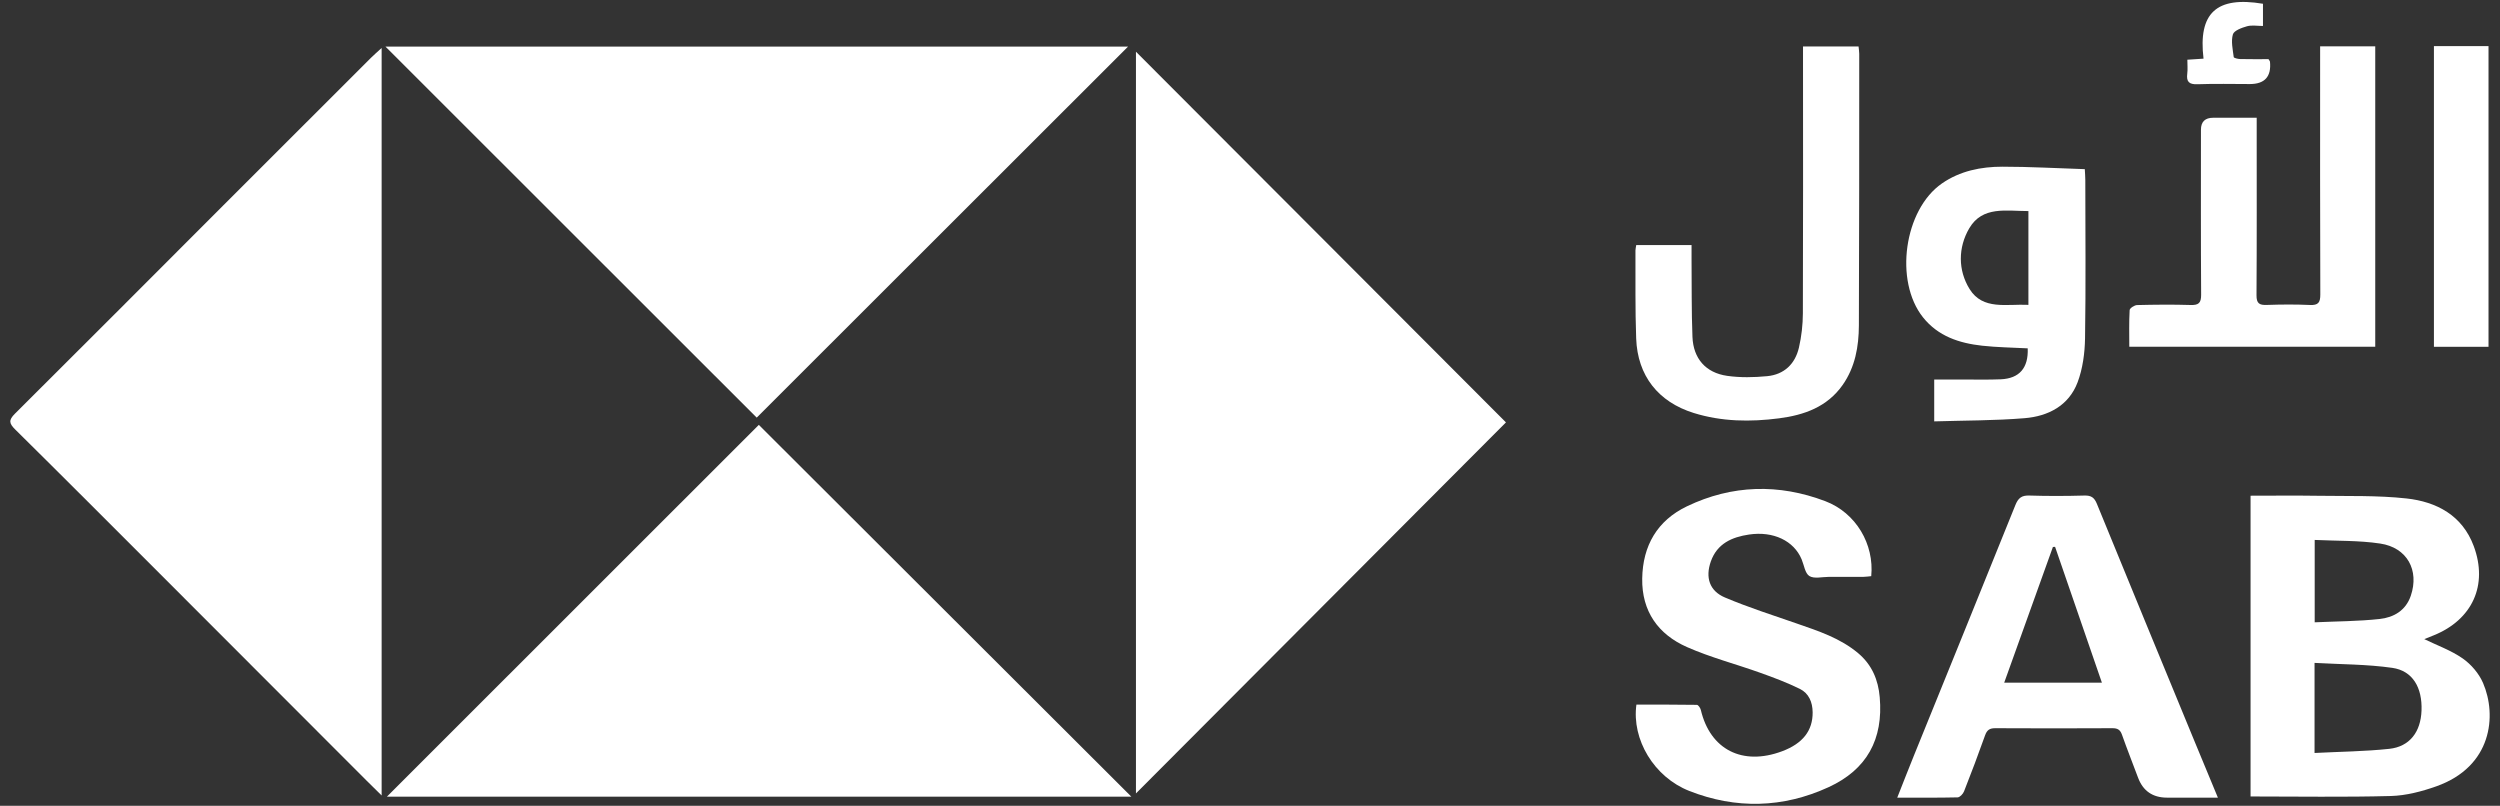
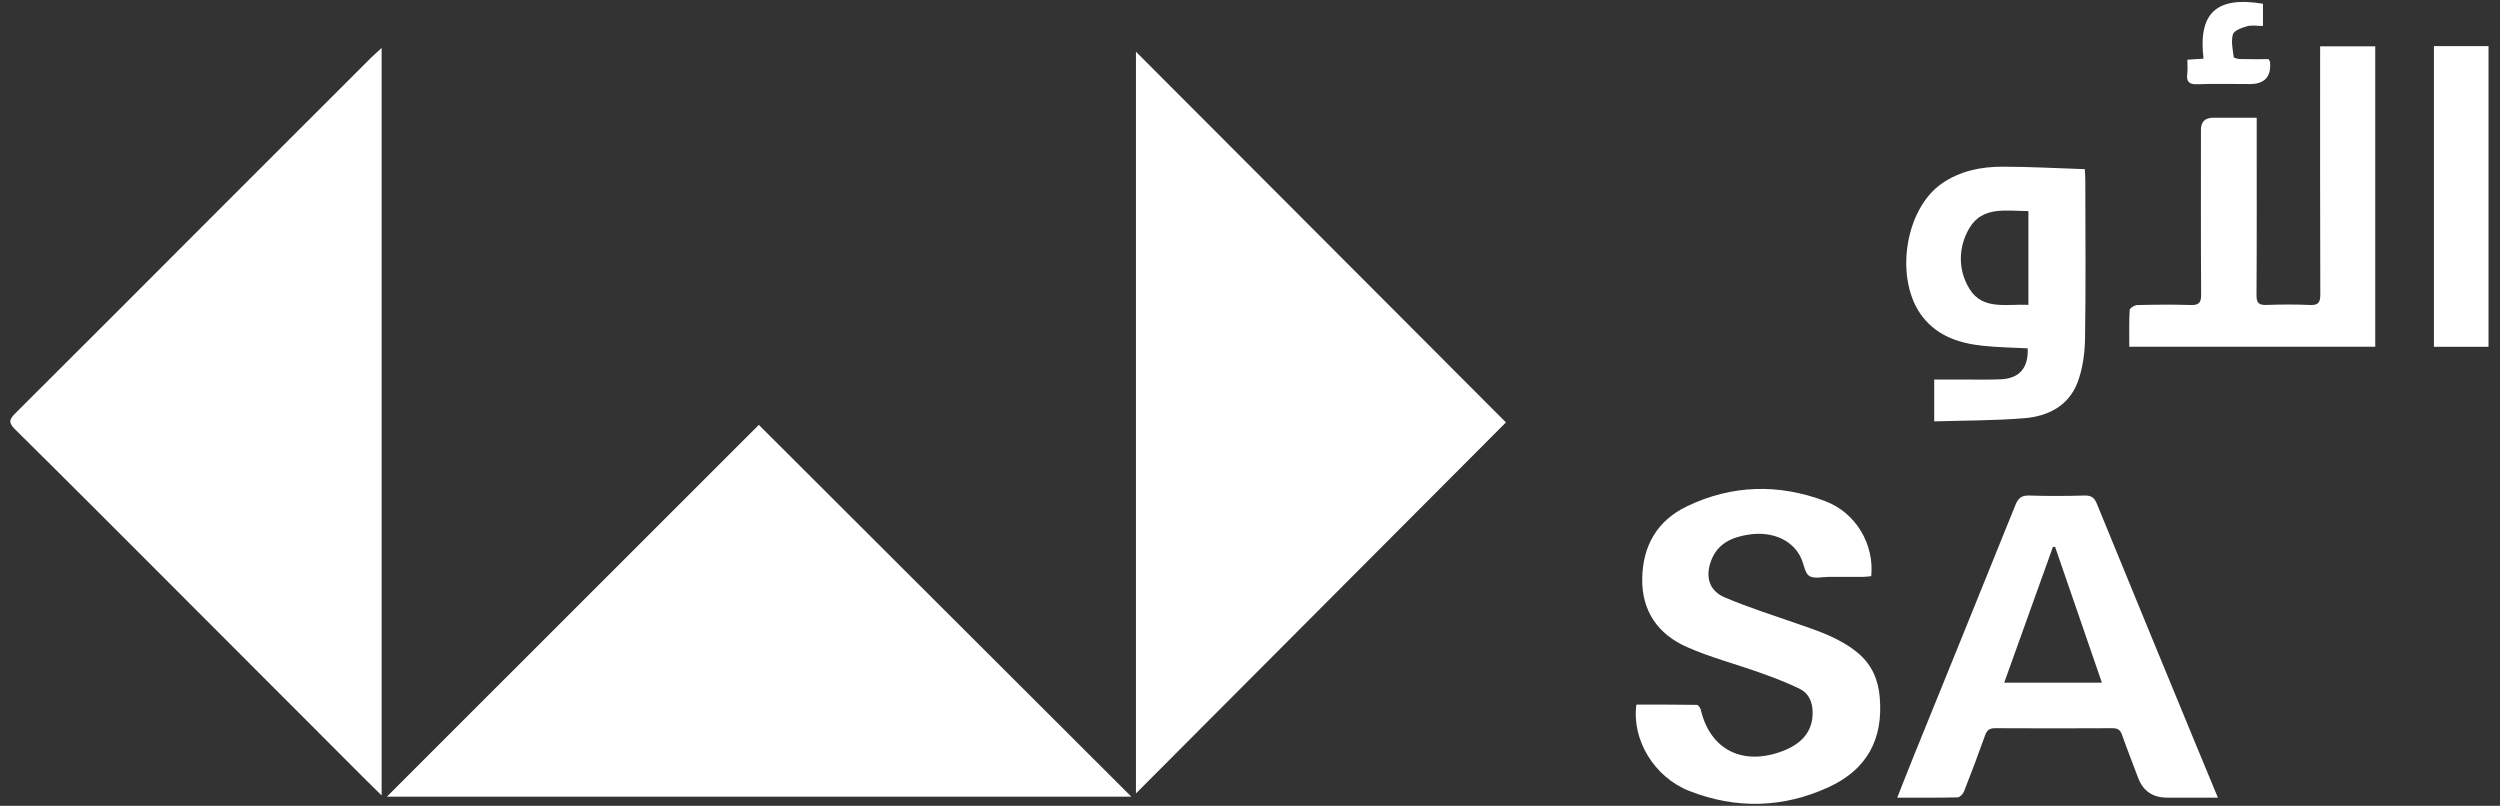
<svg xmlns="http://www.w3.org/2000/svg" width="121" height="39" viewBox="0 0 121 39" fill="none">
  <rect x="0" y="0" width="121" height="39" fill="#333333" stroke="none" />
  <path d="M18.726 38.558C24.729 32.557 30.737 26.552 36.727 20.564C42.697 26.523 48.715 32.528 54.756 38.558H18.726Z" fill="white" />
-   <path d="M18.657 2.256H54.597C48.616 8.232 42.611 14.233 36.625 20.213C30.717 14.309 24.717 8.312 18.657 2.256Z" fill="white" />
  <path d="M18.471 2.323V38.501C18.183 38.217 17.952 37.991 17.723 37.763C14.384 34.421 11.045 31.077 7.705 27.735C5.389 25.419 3.076 23.099 0.746 20.797C0.441 20.497 0.403 20.34 0.726 20.019C4.088 16.677 7.432 13.318 10.783 9.965C13.173 7.573 15.565 5.185 17.957 2.796C18.101 2.653 18.256 2.519 18.471 2.322V2.323Z" fill="white" />
  <path d="M72.888 20.444C66.98 26.369 61.003 32.362 54.98 38.402V2.503C60.936 8.47 66.923 14.467 72.888 20.444Z" fill="white" />
-   <path d="M108.927 23.992C110.046 23.992 111.133 23.979 112.22 23.996C113.639 24.018 115.067 23.971 116.472 24.125C117.932 24.285 119.178 24.944 119.73 26.434C120.43 28.321 119.66 29.993 117.797 30.748C117.635 30.814 117.472 30.88 117.335 30.934C117.961 31.239 118.635 31.478 119.197 31.871C119.607 32.158 119.985 32.602 120.182 33.062C120.852 34.623 120.627 37.099 117.915 38.059C117.212 38.308 116.453 38.507 115.714 38.527C113.467 38.588 111.217 38.549 108.927 38.549V23.992ZM112.025 36.444C113.265 36.38 114.458 36.37 115.639 36.244C116.626 36.139 117.164 35.428 117.202 34.392C117.243 33.279 116.776 32.466 115.786 32.324C114.558 32.148 113.303 32.157 112.024 32.084V36.443L112.025 36.444ZM112.031 26.133V30.12C113.105 30.071 114.146 30.071 115.174 29.959C115.852 29.886 116.439 29.553 116.683 28.833C117.101 27.603 116.508 26.503 115.202 26.308C114.169 26.152 113.107 26.185 112.031 26.133Z" fill="white" />
  <path d="M79.205 34.104C80.174 34.104 81.152 34.099 82.129 34.115C82.196 34.116 82.297 34.265 82.32 34.361C82.772 36.28 84.334 37.079 86.253 36.361C87.255 35.986 87.74 35.362 87.732 34.477C87.727 33.981 87.546 33.556 87.112 33.342C86.493 33.037 85.842 32.793 85.192 32.561C84.014 32.139 82.792 31.822 81.652 31.319C80.256 30.703 79.459 29.588 79.483 28.003C79.508 26.412 80.21 25.194 81.651 24.504C83.832 23.459 86.094 23.404 88.34 24.255C89.836 24.822 90.719 26.348 90.568 27.886C90.446 27.897 90.316 27.919 90.186 27.92C89.626 27.923 89.067 27.922 88.507 27.921C88.19 27.921 87.807 28.023 87.575 27.881C87.364 27.751 87.317 27.354 87.2 27.074C86.825 26.174 85.832 25.699 84.658 25.871C83.823 25.994 83.108 26.309 82.803 27.177C82.532 27.95 82.737 28.602 83.488 28.919C84.624 29.4 85.806 29.776 86.972 30.181C88.015 30.543 89.06 30.882 89.93 31.61C90.604 32.175 90.907 32.906 90.979 33.745C91.157 35.779 90.36 37.247 88.502 38.1C86.298 39.112 84.018 39.169 81.762 38.282C80.05 37.608 78.97 35.789 79.202 34.103L79.205 34.104Z" fill="white" />
  <path d="M91.827 38.605C92.11 37.891 92.364 37.233 92.629 36.581C94.268 32.538 95.913 28.498 97.542 24.451C97.68 24.108 97.841 23.971 98.22 23.984C99.11 24.013 100.003 24.009 100.894 23.984C101.219 23.976 101.368 24.088 101.489 24.384C103.059 28.226 104.643 32.063 106.224 35.9C106.585 36.776 106.949 37.649 107.346 38.606C106.474 38.606 105.681 38.606 104.888 38.606C104.191 38.606 103.722 38.283 103.481 37.637C103.223 36.945 102.95 36.258 102.704 35.561C102.619 35.32 102.492 35.244 102.24 35.245C100.351 35.255 98.463 35.256 96.573 35.245C96.303 35.243 96.171 35.33 96.079 35.587C95.756 36.498 95.414 37.402 95.06 38.301C95.012 38.425 94.858 38.59 94.749 38.593C93.801 38.615 92.852 38.606 91.826 38.606L91.827 38.605ZM99.466 26.467C99.431 26.469 99.396 26.471 99.361 26.473C98.577 28.656 97.793 30.841 97.003 33.042H101.732C100.965 30.815 100.215 28.641 99.466 26.467Z" fill="white" />
  <path d="M103.058 16.784C103.058 16.178 103.041 15.592 103.075 15.008C103.08 14.917 103.308 14.768 103.436 14.765C104.297 14.744 105.16 14.735 106.021 14.762C106.412 14.774 106.538 14.669 106.535 14.261C106.517 11.6 106.526 8.939 106.526 6.279C106.526 5.892 106.725 5.698 107.125 5.699C107.801 5.699 108.479 5.699 109.224 5.699C109.224 5.913 109.224 6.087 109.224 6.262C109.224 8.938 109.232 11.615 109.215 14.29C109.212 14.688 109.354 14.772 109.712 14.759C110.407 14.735 111.104 14.729 111.798 14.761C112.203 14.78 112.305 14.646 112.303 14.25C112.288 10.44 112.294 6.631 112.294 2.82V2.243H114.962V16.783H103.058V16.784Z" fill="white" />
-   <path d="M79.195 11.862H81.871C81.871 12.101 81.87 12.323 81.871 12.545C81.882 13.798 81.866 15.053 81.915 16.306C81.957 17.355 82.557 18.042 83.594 18.191C84.227 18.282 84.889 18.268 85.528 18.207C86.351 18.129 86.885 17.618 87.069 16.821C87.193 16.281 87.257 15.717 87.259 15.163C87.275 11.068 87.267 6.973 87.266 2.878C87.266 2.683 87.266 2.487 87.266 2.249H89.954C89.966 2.374 89.987 2.491 89.987 2.607C89.984 6.989 89.989 11.372 89.97 15.753C89.965 16.775 89.79 17.771 89.182 18.636C88.433 19.699 87.318 20.091 86.106 20.247C84.719 20.427 83.331 20.41 81.978 19.989C80.259 19.454 79.256 18.186 79.191 16.382C79.139 14.963 79.163 13.543 79.156 12.122C79.156 12.049 79.177 11.977 79.194 11.861L79.195 11.862Z" fill="white" />
  <path d="M93.616 20.397V18.369C94.1 18.369 94.563 18.369 95.025 18.369C95.629 18.368 96.236 18.384 96.839 18.358C97.743 18.318 98.181 17.804 98.141 16.86C97.407 16.82 96.667 16.813 95.936 16.732C94.83 16.61 93.805 16.277 93.074 15.36C91.673 13.602 92.155 10.149 93.991 8.878C94.866 8.272 95.881 8.068 96.919 8.068C98.232 8.068 99.545 8.143 100.904 8.187C100.915 8.396 100.929 8.556 100.929 8.715C100.931 11.27 100.957 13.825 100.916 16.378C100.904 17.091 100.804 17.842 100.556 18.503C100.13 19.635 99.132 20.146 97.993 20.24C96.553 20.359 95.103 20.349 93.617 20.395L93.616 20.397ZM98.175 14.755V10.216C97.106 10.217 95.953 9.959 95.313 11.048C94.767 11.977 94.765 13.081 95.326 13.987C95.969 15.028 97.134 14.702 98.176 14.755H98.175Z" fill="white" />
  <path d="M117.802 2.232H120.444V16.785H117.802V2.232Z" fill="white" />
  <path d="M105.869 2.89C106.176 2.87 106.413 2.855 106.651 2.839C106.385 0.63 107.273 -0.194 109.528 0.182V1.257C109.258 1.257 108.99 1.206 108.756 1.271C108.501 1.343 108.125 1.479 108.072 1.665C107.975 2 108.067 2.396 108.112 2.762C108.117 2.808 108.316 2.856 108.426 2.858C108.891 2.869 109.357 2.863 109.795 2.863C109.838 2.934 109.865 2.957 109.867 2.983C109.939 3.706 109.615 4.067 108.896 4.068C108.049 4.068 107.202 4.046 106.356 4.077C105.945 4.092 105.813 3.952 105.864 3.56C105.891 3.354 105.868 3.142 105.868 2.889L105.869 2.89Z" fill="white" />
</svg>